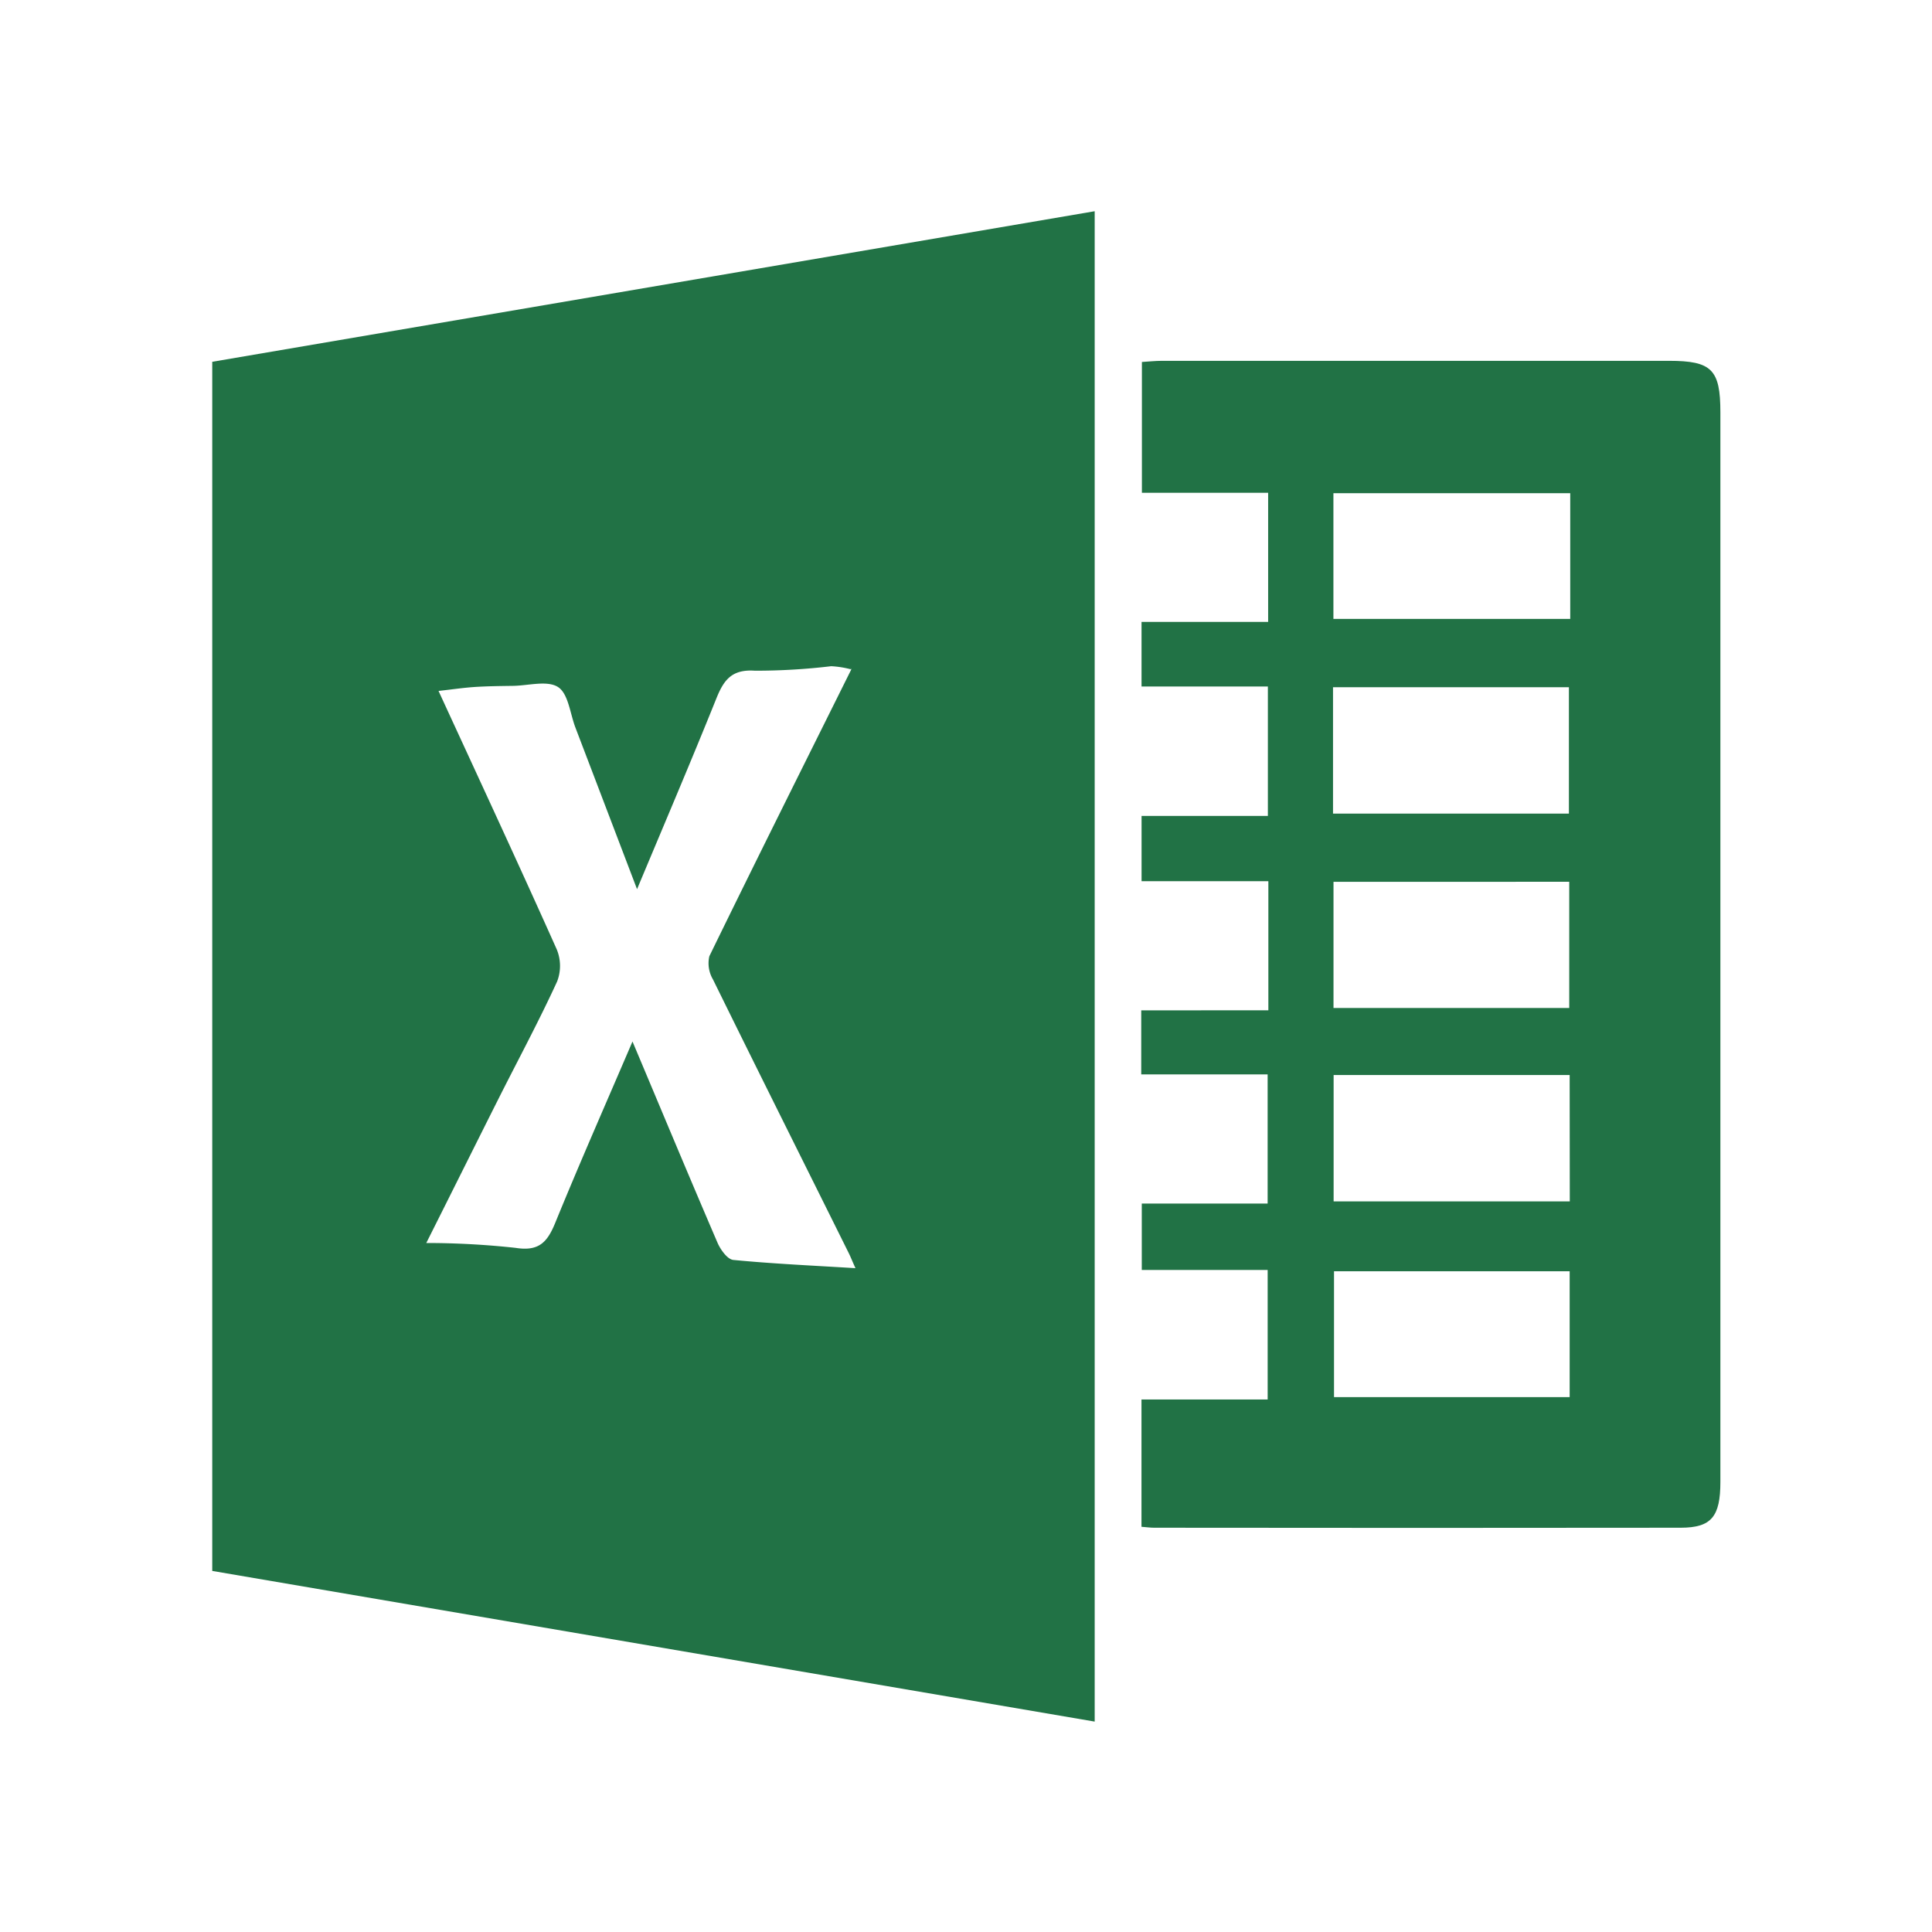
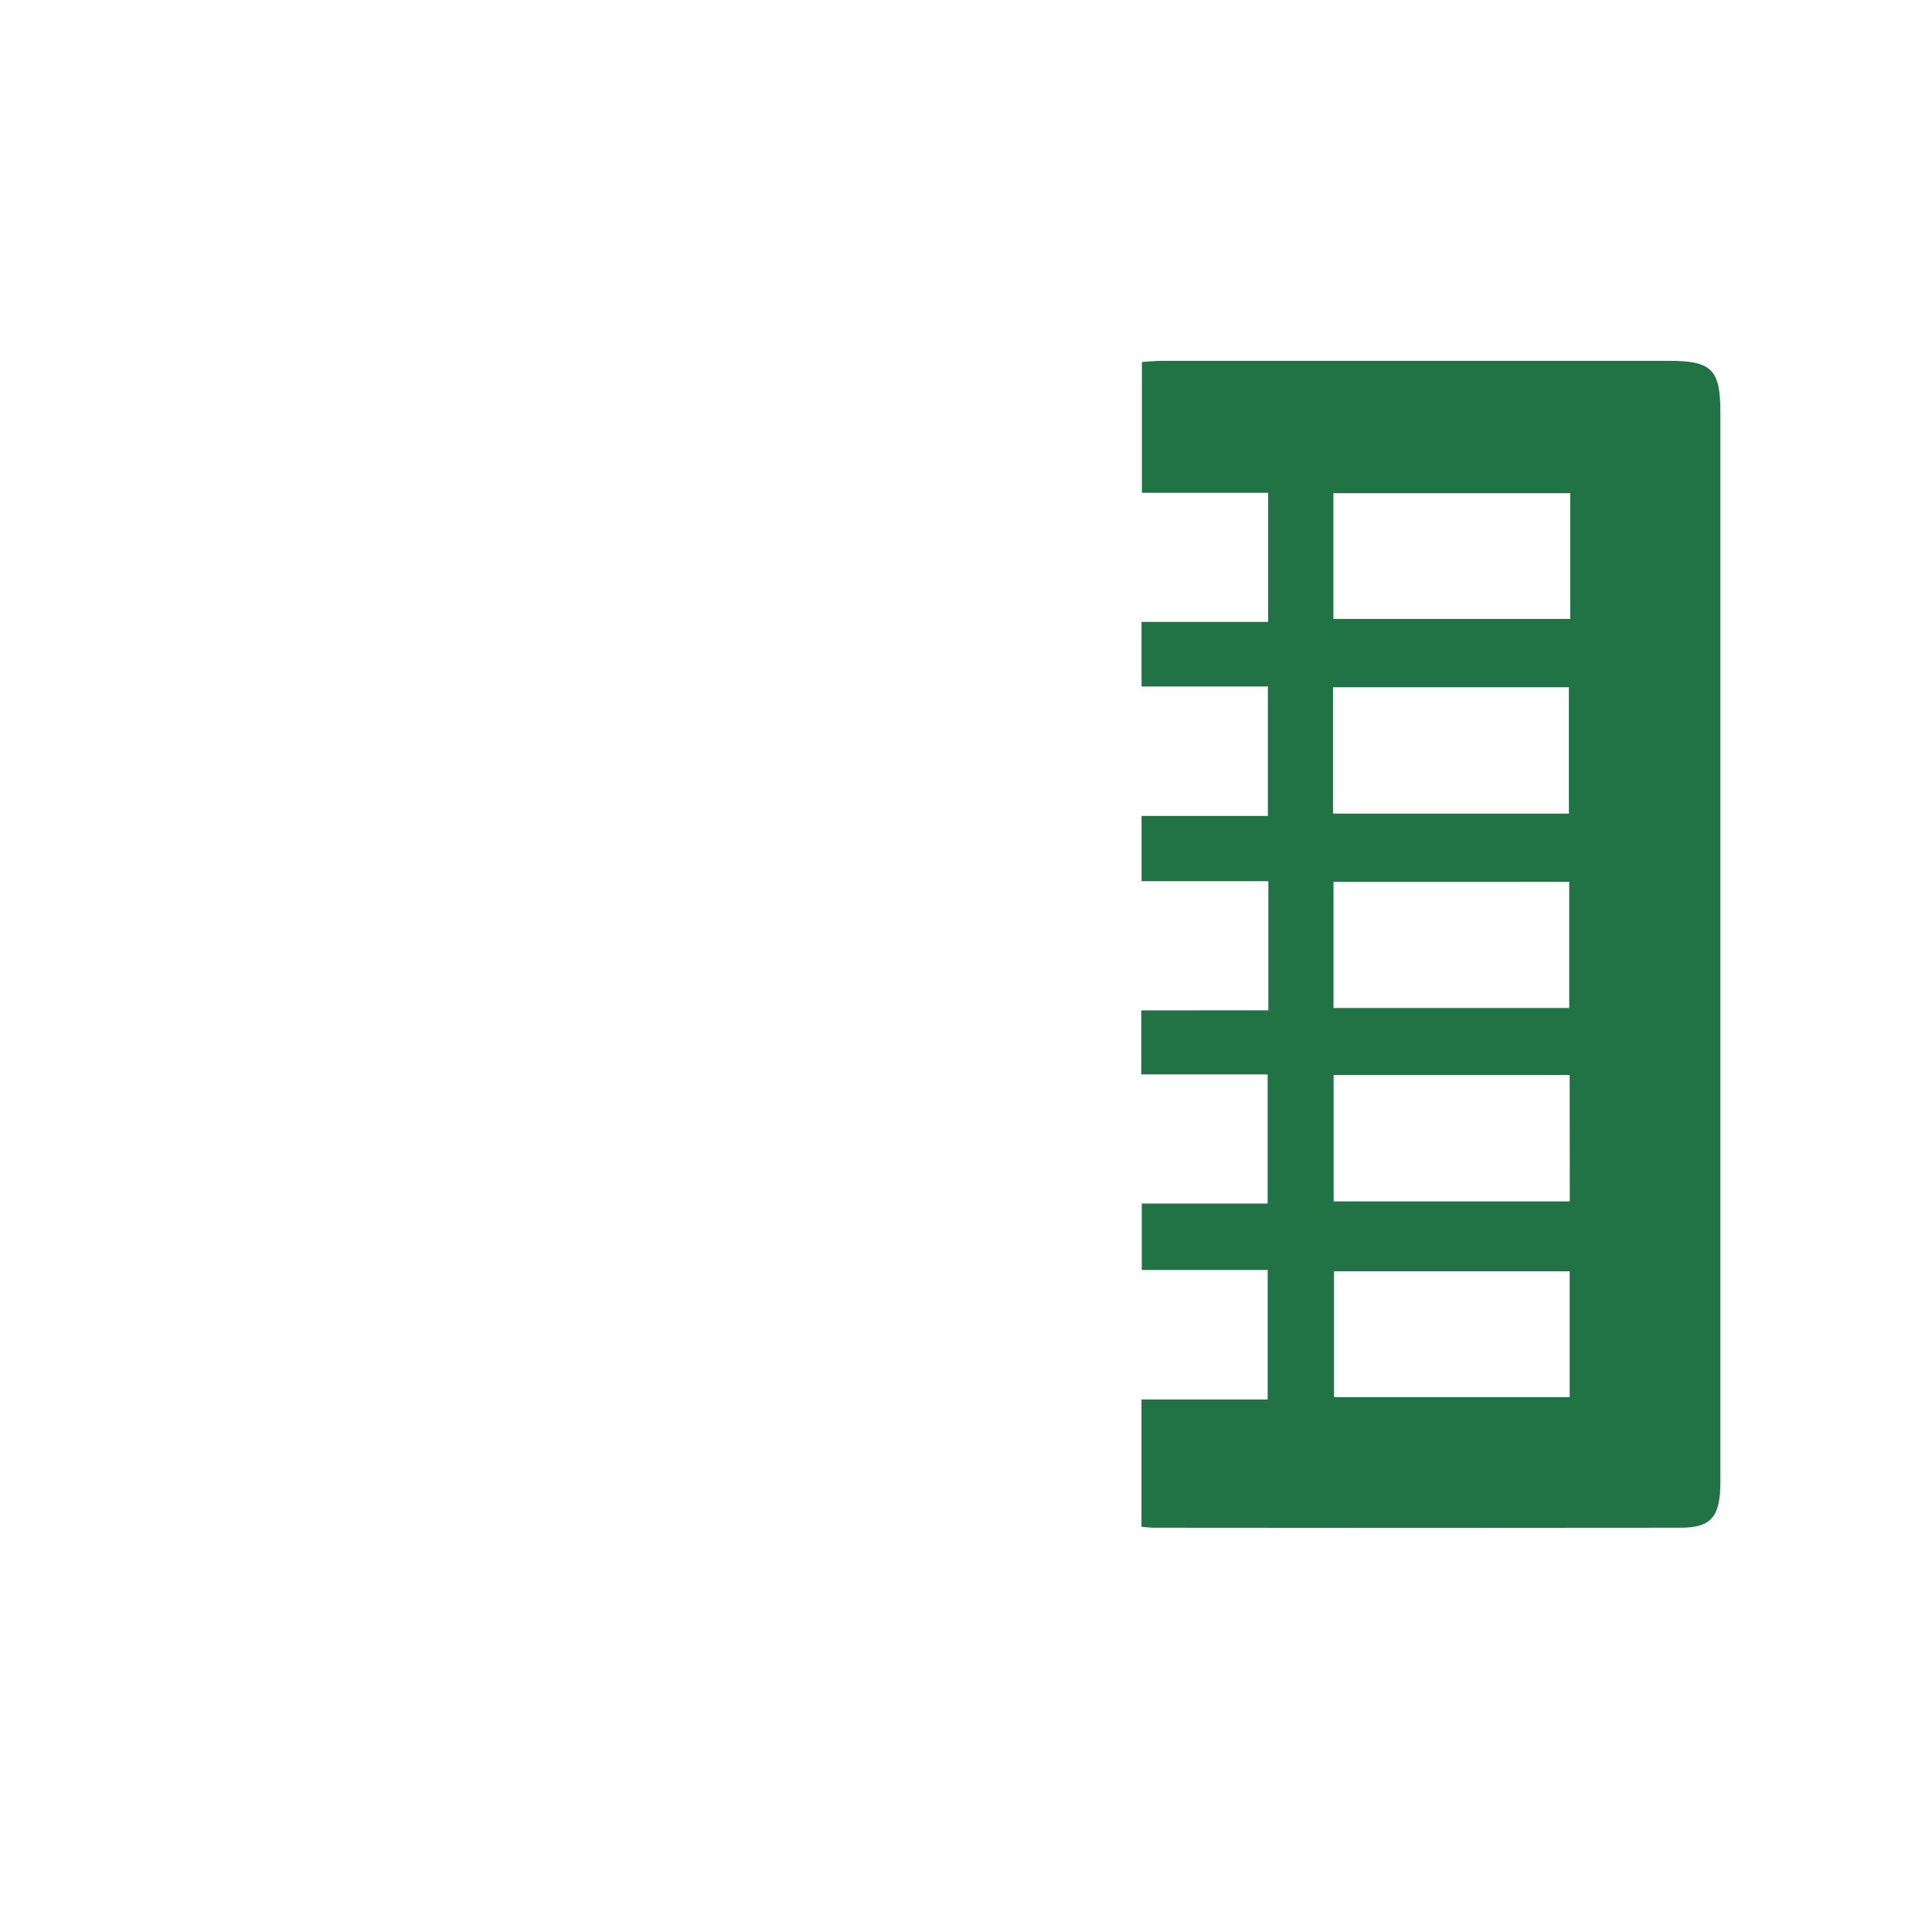
<svg xmlns="http://www.w3.org/2000/svg" id="icon_msexcel" width="64" height="64" viewBox="0 0 64 64">
  <rect id="Rectangle_1281" data-name="Rectangle 1281" width="64" height="64" fill="none" />
  <g id="msexcel" transform="translate(7.031 6.997)">
    <g id="Group_57" data-name="Group 57" transform="translate(0)">
-       <path id="Path_77" data-name="Path 77" d="M268.988,236.258v50.033L239.756,281.3V241.246Zm-8.057,15.18a3.186,3.186,0,0,0-.672-.108,21.181,21.181,0,0,1-2.522.149c-.776-.054-1.038.31-1.286.93-.854,2.123-1.753,4.226-2.623,6.307-.667-1.75-1.353-3.55-2.04-5.349-.179-.467-.235-1.124-.575-1.345-.355-.231-.985-.048-1.494-.041-.422.006-.845.01-1.267.037-.376.025-.749.081-1.2.131,1.351,2.936,2.655,5.741,3.918,8.566a1.438,1.438,0,0,1,.01,1.06c-.581,1.266-1.242,2.5-1.869,3.74-.805,1.6-1.6,3.2-2.465,4.922a27.157,27.157,0,0,1,2.957.161c.765.122,1.048-.178,1.31-.817.829-2.03,1.715-4.035,2.564-6.019.927,2.2,1.86,4.443,2.819,6.672.1.228.327.545.521.564,1.322.128,2.65.187,4.047.273-.1-.215-.152-.356-.22-.493-1.5-3.022-3.011-6.041-4.5-9.07a1.053,1.053,0,0,1-.121-.771c1.551-3.181,3.133-6.344,4.708-9.512l-.045-.032Z" transform="translate(-239.756 -236.258)" fill="#217245" />
      <path id="Path_78" data-name="Path 78" d="M272.558,262.376V258.1h-4.2v-2.162h4.184v-4.288h-4.185V249.51h4.194v-4.277h-4.182V240.9c.21-.012.437-.038.663-.038q8.4,0,16.8,0c1.413,0,1.7.288,1.7,1.707q0,17.714,0,35.429c0,1.155-.3,1.518-1.316,1.519q-8.718.011-17.438,0c-.127,0-.254-.018-.423-.031v-4.217h4.18v-4.29h-4.17v-2.2h4.169V264.5h-4.187v-2.121Zm10-17.129h-7.845v4.164h7.845ZM274.7,255.861h7.814v-4.187H274.7Zm.016,2.26V262.3h7.809v-4.181Zm7.823,6.4H274.72v4.185h7.823Zm0,6.5h-7.806v4.17h7.806Z" transform="translate(-237.573 -235.906)" fill="#217245" />
    </g>
  </g>
</svg>